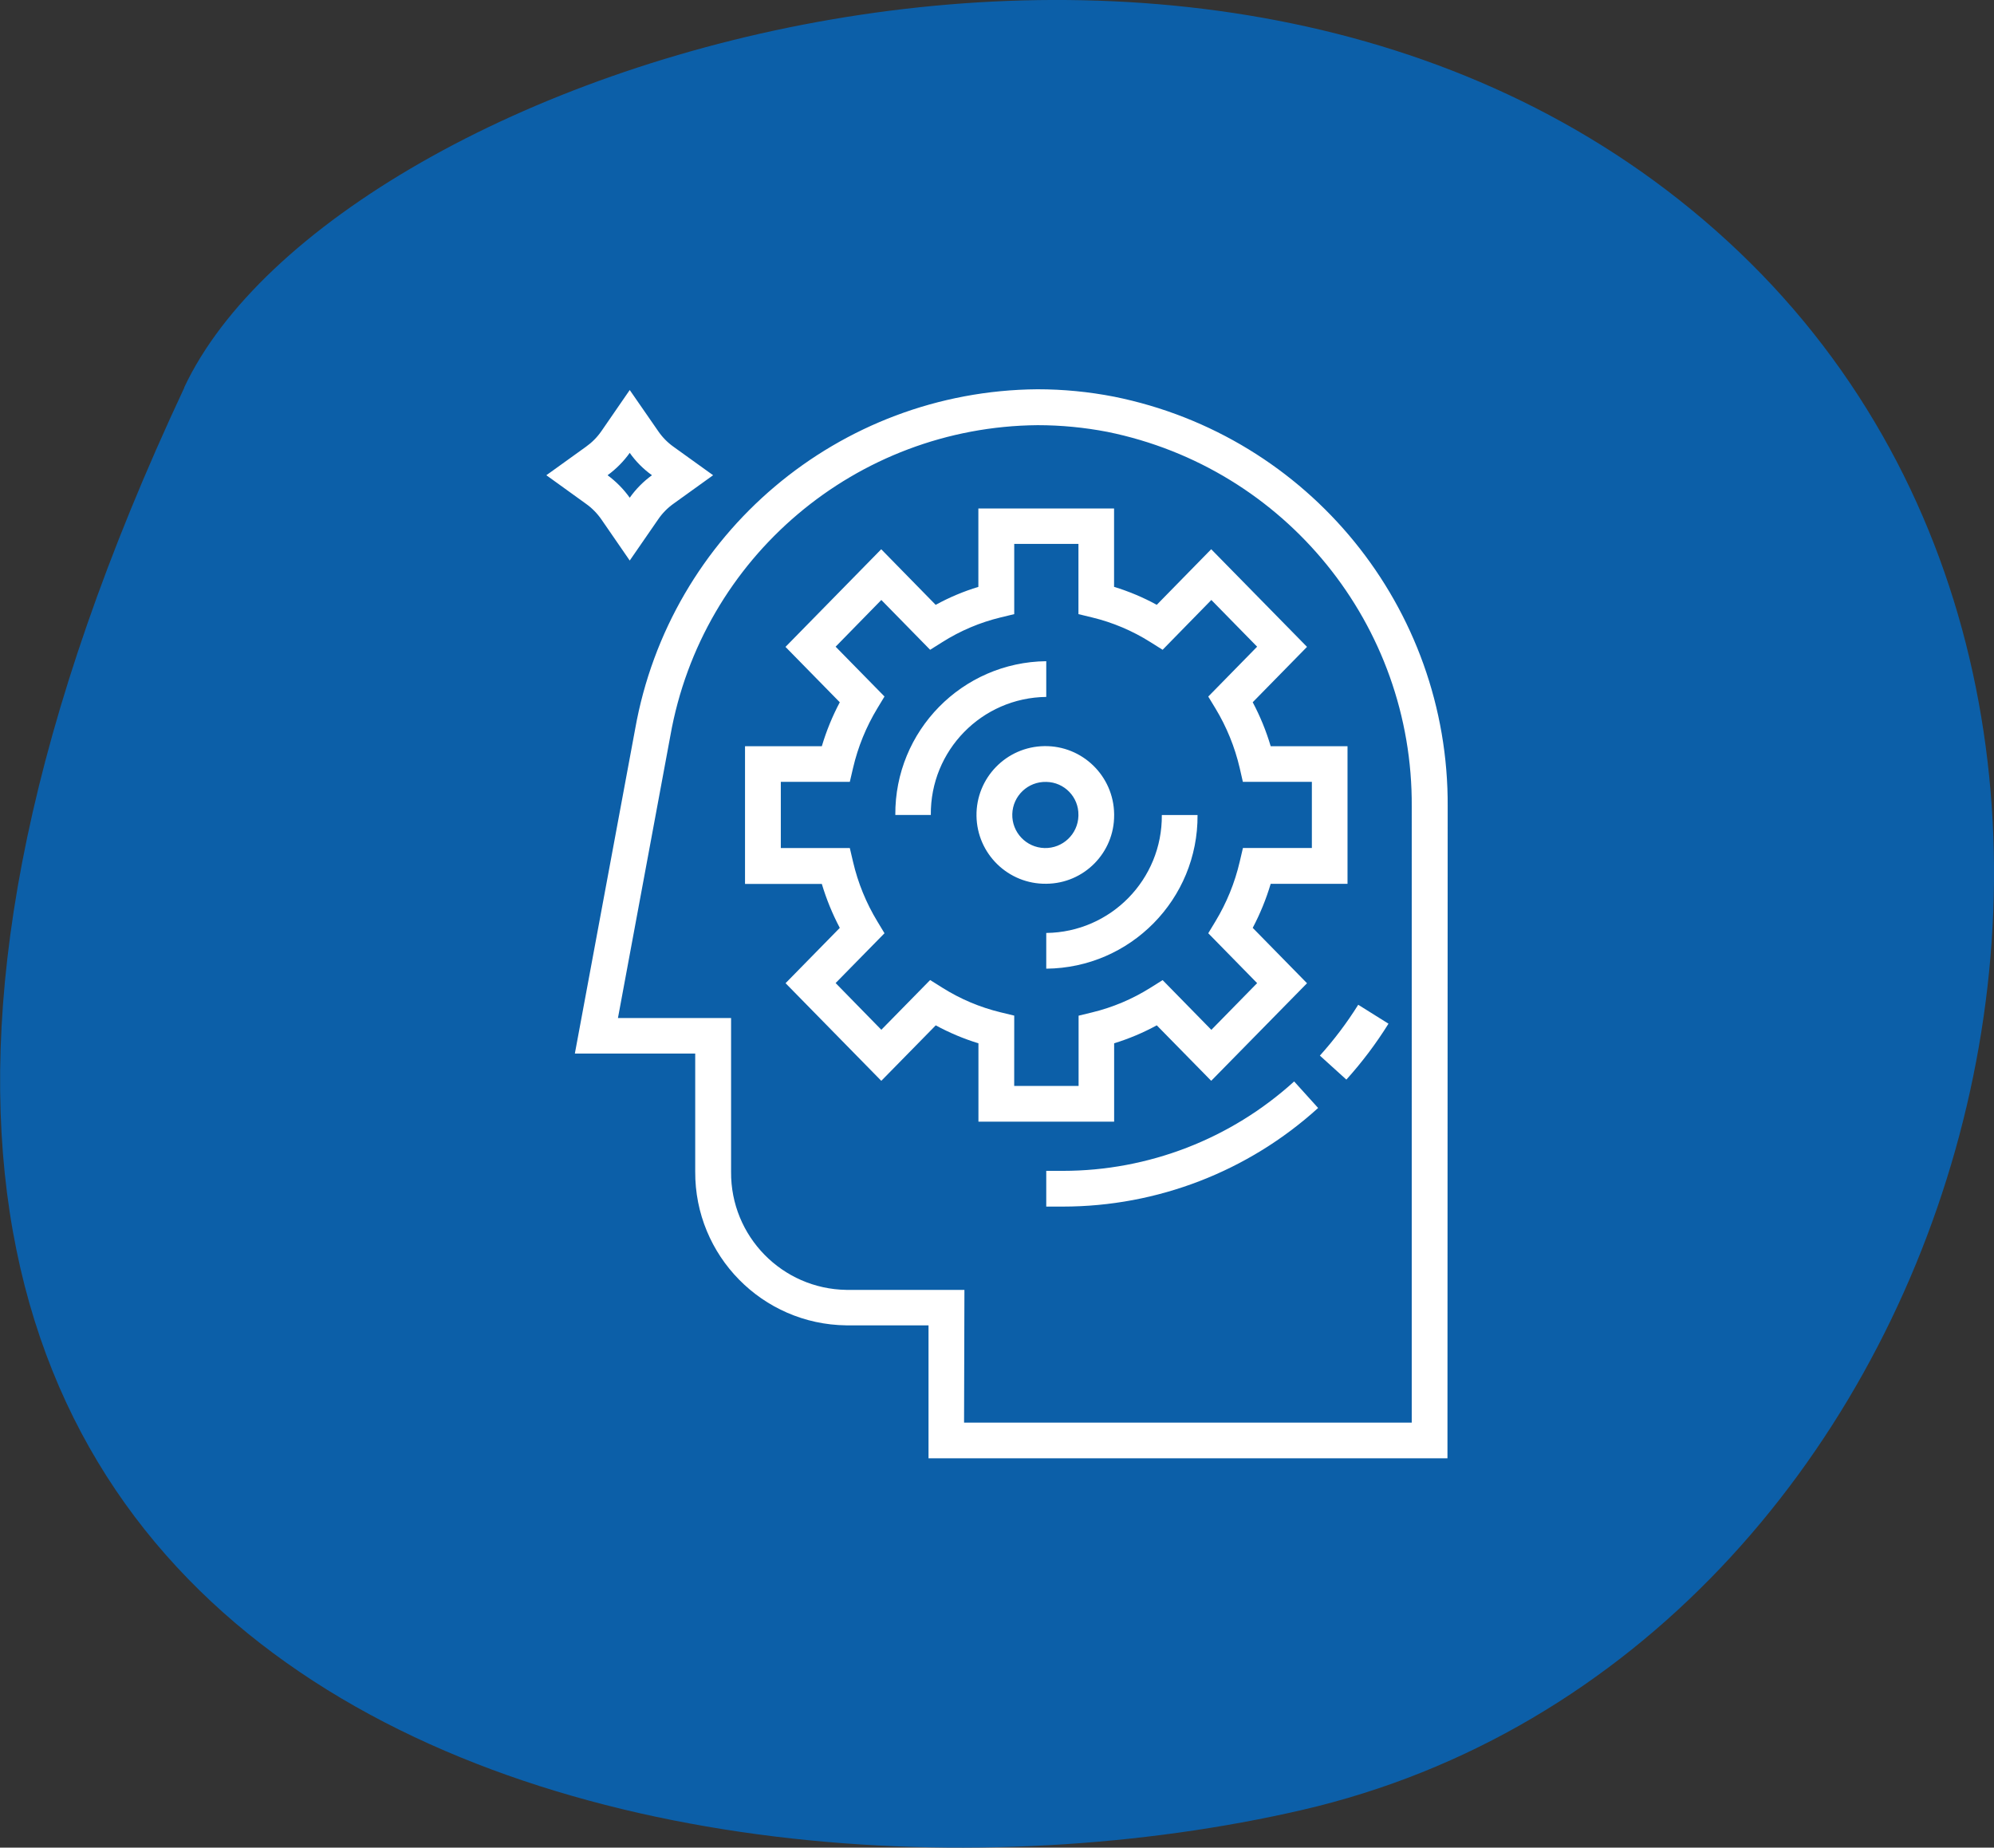
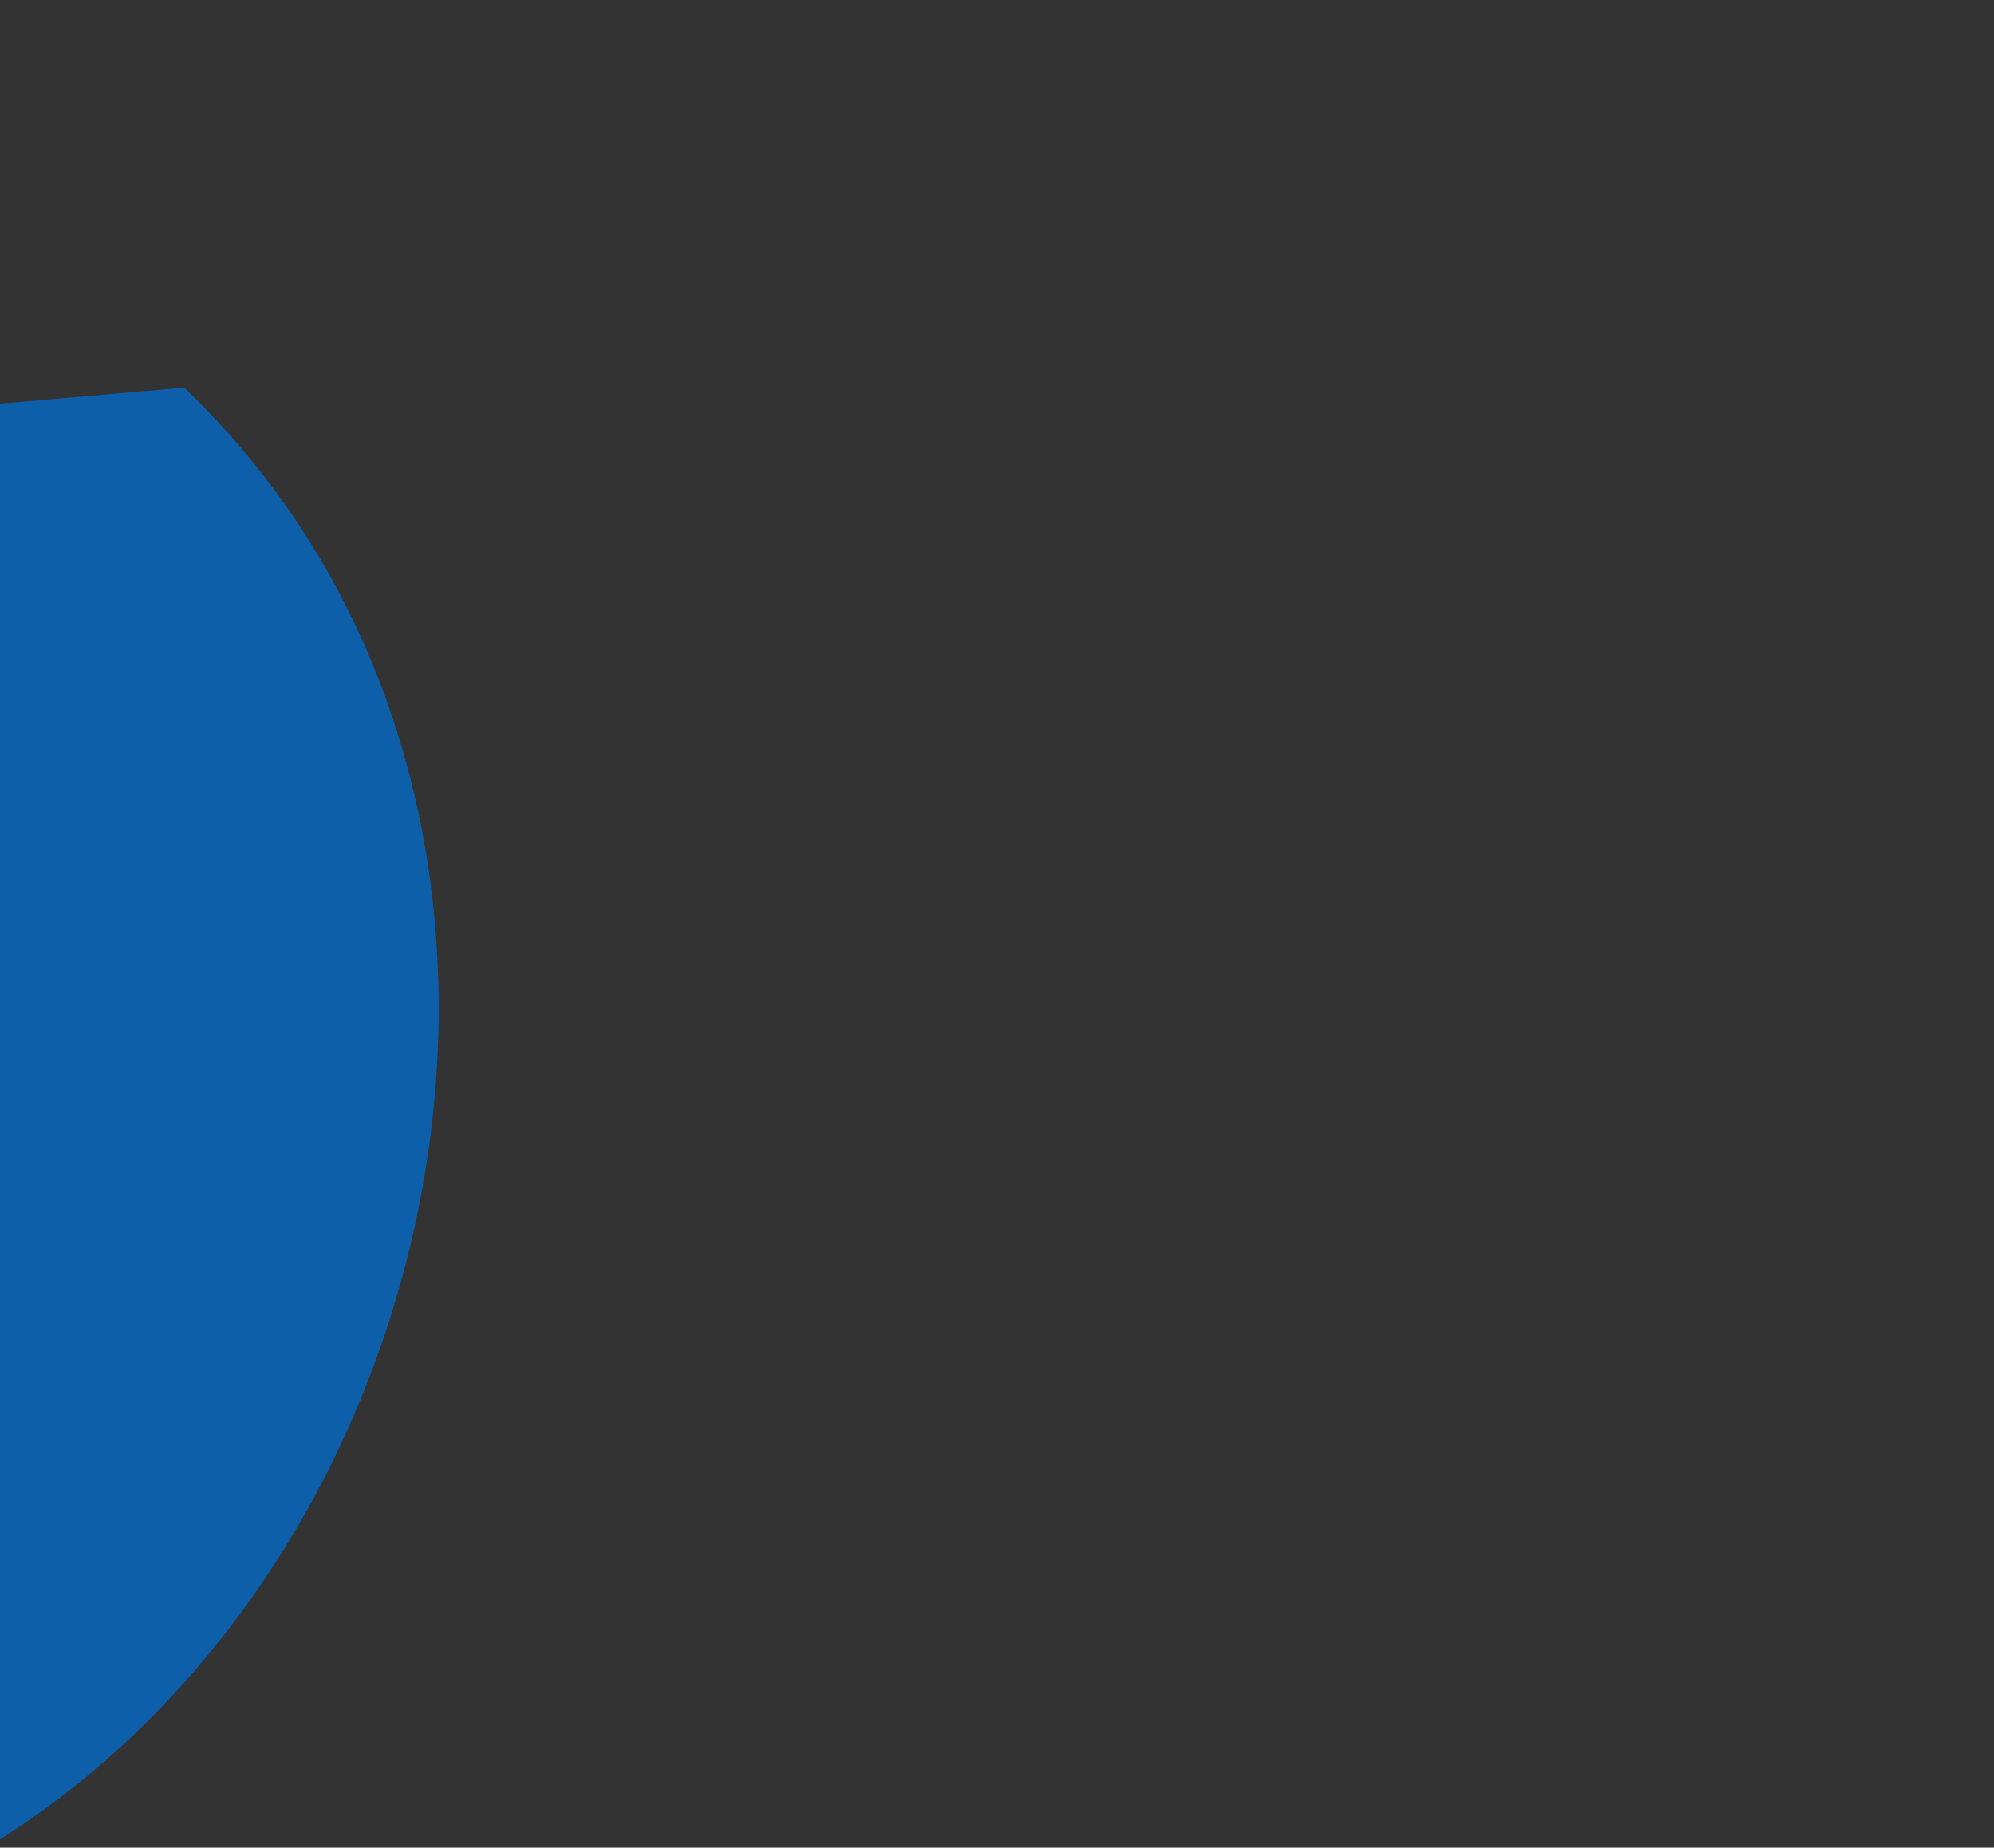
<svg xmlns="http://www.w3.org/2000/svg" version="1.1" id="Layer_1" x="0px" y="0px" viewBox="0 0 55.485 51.413" enable-background="new 0 0 55.485 51.413" xml:space="preserve">
  <rect x="0" y="0" width="55.485" height="51.413" fill="#333333" stroke="none" />
  <g id="Group_1763" transform="translate(0)">
-     <path id="Path_1240" fill="#0C5FA8" d="M5.123,10.787c4.238-9.043,29.39-17.026,43.28-3.766c13.716,13.1,6.358,39.06-12.175,43.345   c-17.472,4.038-48.488-2.476-31.1-39.578" />
-     <path id="Path_1241" fill="#FFFFFF" d="M16.906,13.224c0.237,0.175,0.446,0.386,0.617,0.626c0.17-0.241,0.38-0.453,0.619-0.626   c-0.24-0.171-0.449-0.381-0.619-0.622C17.352,12.841,17.144,13.051,16.906,13.224 M17.523,15.598l-0.789-1.145   c-0.117-0.169-0.263-0.317-0.431-0.436l-1.1-0.793l1.1-0.791c0.168-0.119,0.314-0.266,0.431-0.435l0.789-1.145l0.791,1.143   c0.116,0.17,0.261,0.318,0.429,0.437l1.1,0.791l-1.1,0.791c-0.168,0.119-0.313,0.267-0.429,0.437L17.523,15.598z M25.905,22.678   h-0.992c-0.017-2.34,1.861-4.253,4.2-4.279v0.994c-1.794,0.021-3.231,1.491-3.212,3.285 M29.113,21.758   c-0.508-0.014-0.931,0.387-0.945,0.895s0.387,0.931,0.895,0.945c0.508,0.014,0.931-0.387,0.945-0.895c0-0.008,0-0.016,0-0.025   c0.008-0.5-0.392-0.912-0.892-0.92C29.115,21.758,29.114,21.758,29.113,21.758 M29.113,24.592   c-1.058,0.014-1.926-0.831-1.941-1.889c-0.014-1.057,0.831-1.926,1.889-1.941s1.926,0.831,1.941,1.889c0,0.009,0,0.018,0,0.027   c0.008,1.049-0.837,1.906-1.886,1.914C29.115,24.592,29.114,24.592,29.113,24.592 M29.113,26.955v-0.994   c1.793-0.02,3.232-1.488,3.216-3.282h0.994C33.339,25.021,31.455,26.935,29.113,26.955 M37.463,30.041l-0.736-0.667   c0.396-0.44,0.753-0.913,1.067-1.415l0.842,0.527c-0.344,0.552-0.736,1.073-1.172,1.556 M28.221,30.218h1.792v-1.955l0.378-0.092   c0.574-0.139,1.121-0.371,1.621-0.685l0.339-0.213l1.356,1.384l1.274-1.3l-1.36-1.388l0.2-0.331   c0.311-0.514,0.539-1.073,0.675-1.658l0.09-0.384h1.918v-1.84h-1.92l-0.088-0.386c-0.137-0.585-0.364-1.144-0.675-1.658l-0.2-0.329   l1.36-1.388l-1.274-1.3l-1.356,1.386l-0.339-0.213c-0.5-0.316-1.048-0.548-1.623-0.687l-0.38-0.092v-1.955h-1.787v1.955   l-0.38,0.092c-0.574,0.139-1.122,0.371-1.621,0.687l-0.339,0.213l-1.358-1.386l-1.272,1.3l1.36,1.386l-0.2,0.331   c-0.311,0.514-0.539,1.073-0.675,1.658l-0.09,0.386h-1.92v1.842h1.92l0.09,0.384c0.136,0.584,0.364,1.143,0.675,1.656l0.2,0.331   l-1.36,1.386l1.272,1.3l1.358-1.384l0.339,0.213c0.5,0.315,1.047,0.546,1.621,0.685l0.38,0.092L28.221,30.218z M31.002,31.212   h-3.776v-2.18c-0.412-0.127-0.81-0.294-1.188-0.5l-1.515,1.544l-2.664-2.717l1.509-1.539c-0.206-0.39-0.373-0.8-0.5-1.223h-2.137   v-3.832h2.137c0.126-0.423,0.293-0.833,0.5-1.223l-1.511-1.541l2.664-2.717l1.515,1.547c0.378-0.207,0.776-0.375,1.188-0.5v-2.182   H31v2.181c0.412,0.126,0.81,0.293,1.188,0.5l1.515-1.547L36.369,18l-1.511,1.541c0.207,0.39,0.375,0.8,0.5,1.223h2.138v3.83h-2.138   c-0.126,0.424-0.294,0.834-0.5,1.225l1.511,1.541l-2.666,2.715l-1.515-1.544c-0.377,0.206-0.775,0.374-1.186,0.5V31.212z    M29.581,33.575h-0.468v-0.994h0.464c2.379-0.001,4.673-0.888,6.434-2.488l0.667,0.738c-1.944,1.765-4.475,2.743-7.1,2.744    M26.826,39.586h12.457V22.449c0.034-5.055-3.516-9.427-8.47-10.432c-0.64-0.123-1.29-0.186-1.942-0.186   c-5.044,0.044-9.339,3.677-10.218,8.644l-1.458,7.853h3.148v4.281c-0.014,1.792,1.42,3.259,3.212,3.284h3.281L26.826,39.586z    M40.277,40.58h-14.44v-3.7h-2.286c-2.34-0.027-4.219-1.939-4.206-4.279v-3.284h-3.349l1.677-9.027   c0.966-5.438,5.671-9.414,11.194-9.458c0.716,0,1.43,0.069,2.132,0.206c5.426,1.092,9.319,5.875,9.284,11.41L40.277,40.58z" />
+     <path id="Path_1240" fill="#0C5FA8" d="M5.123,10.787c13.716,13.1,6.358,39.06-12.175,43.345   c-17.472,4.038-48.488-2.476-31.1-39.578" />
  </g>
</svg>